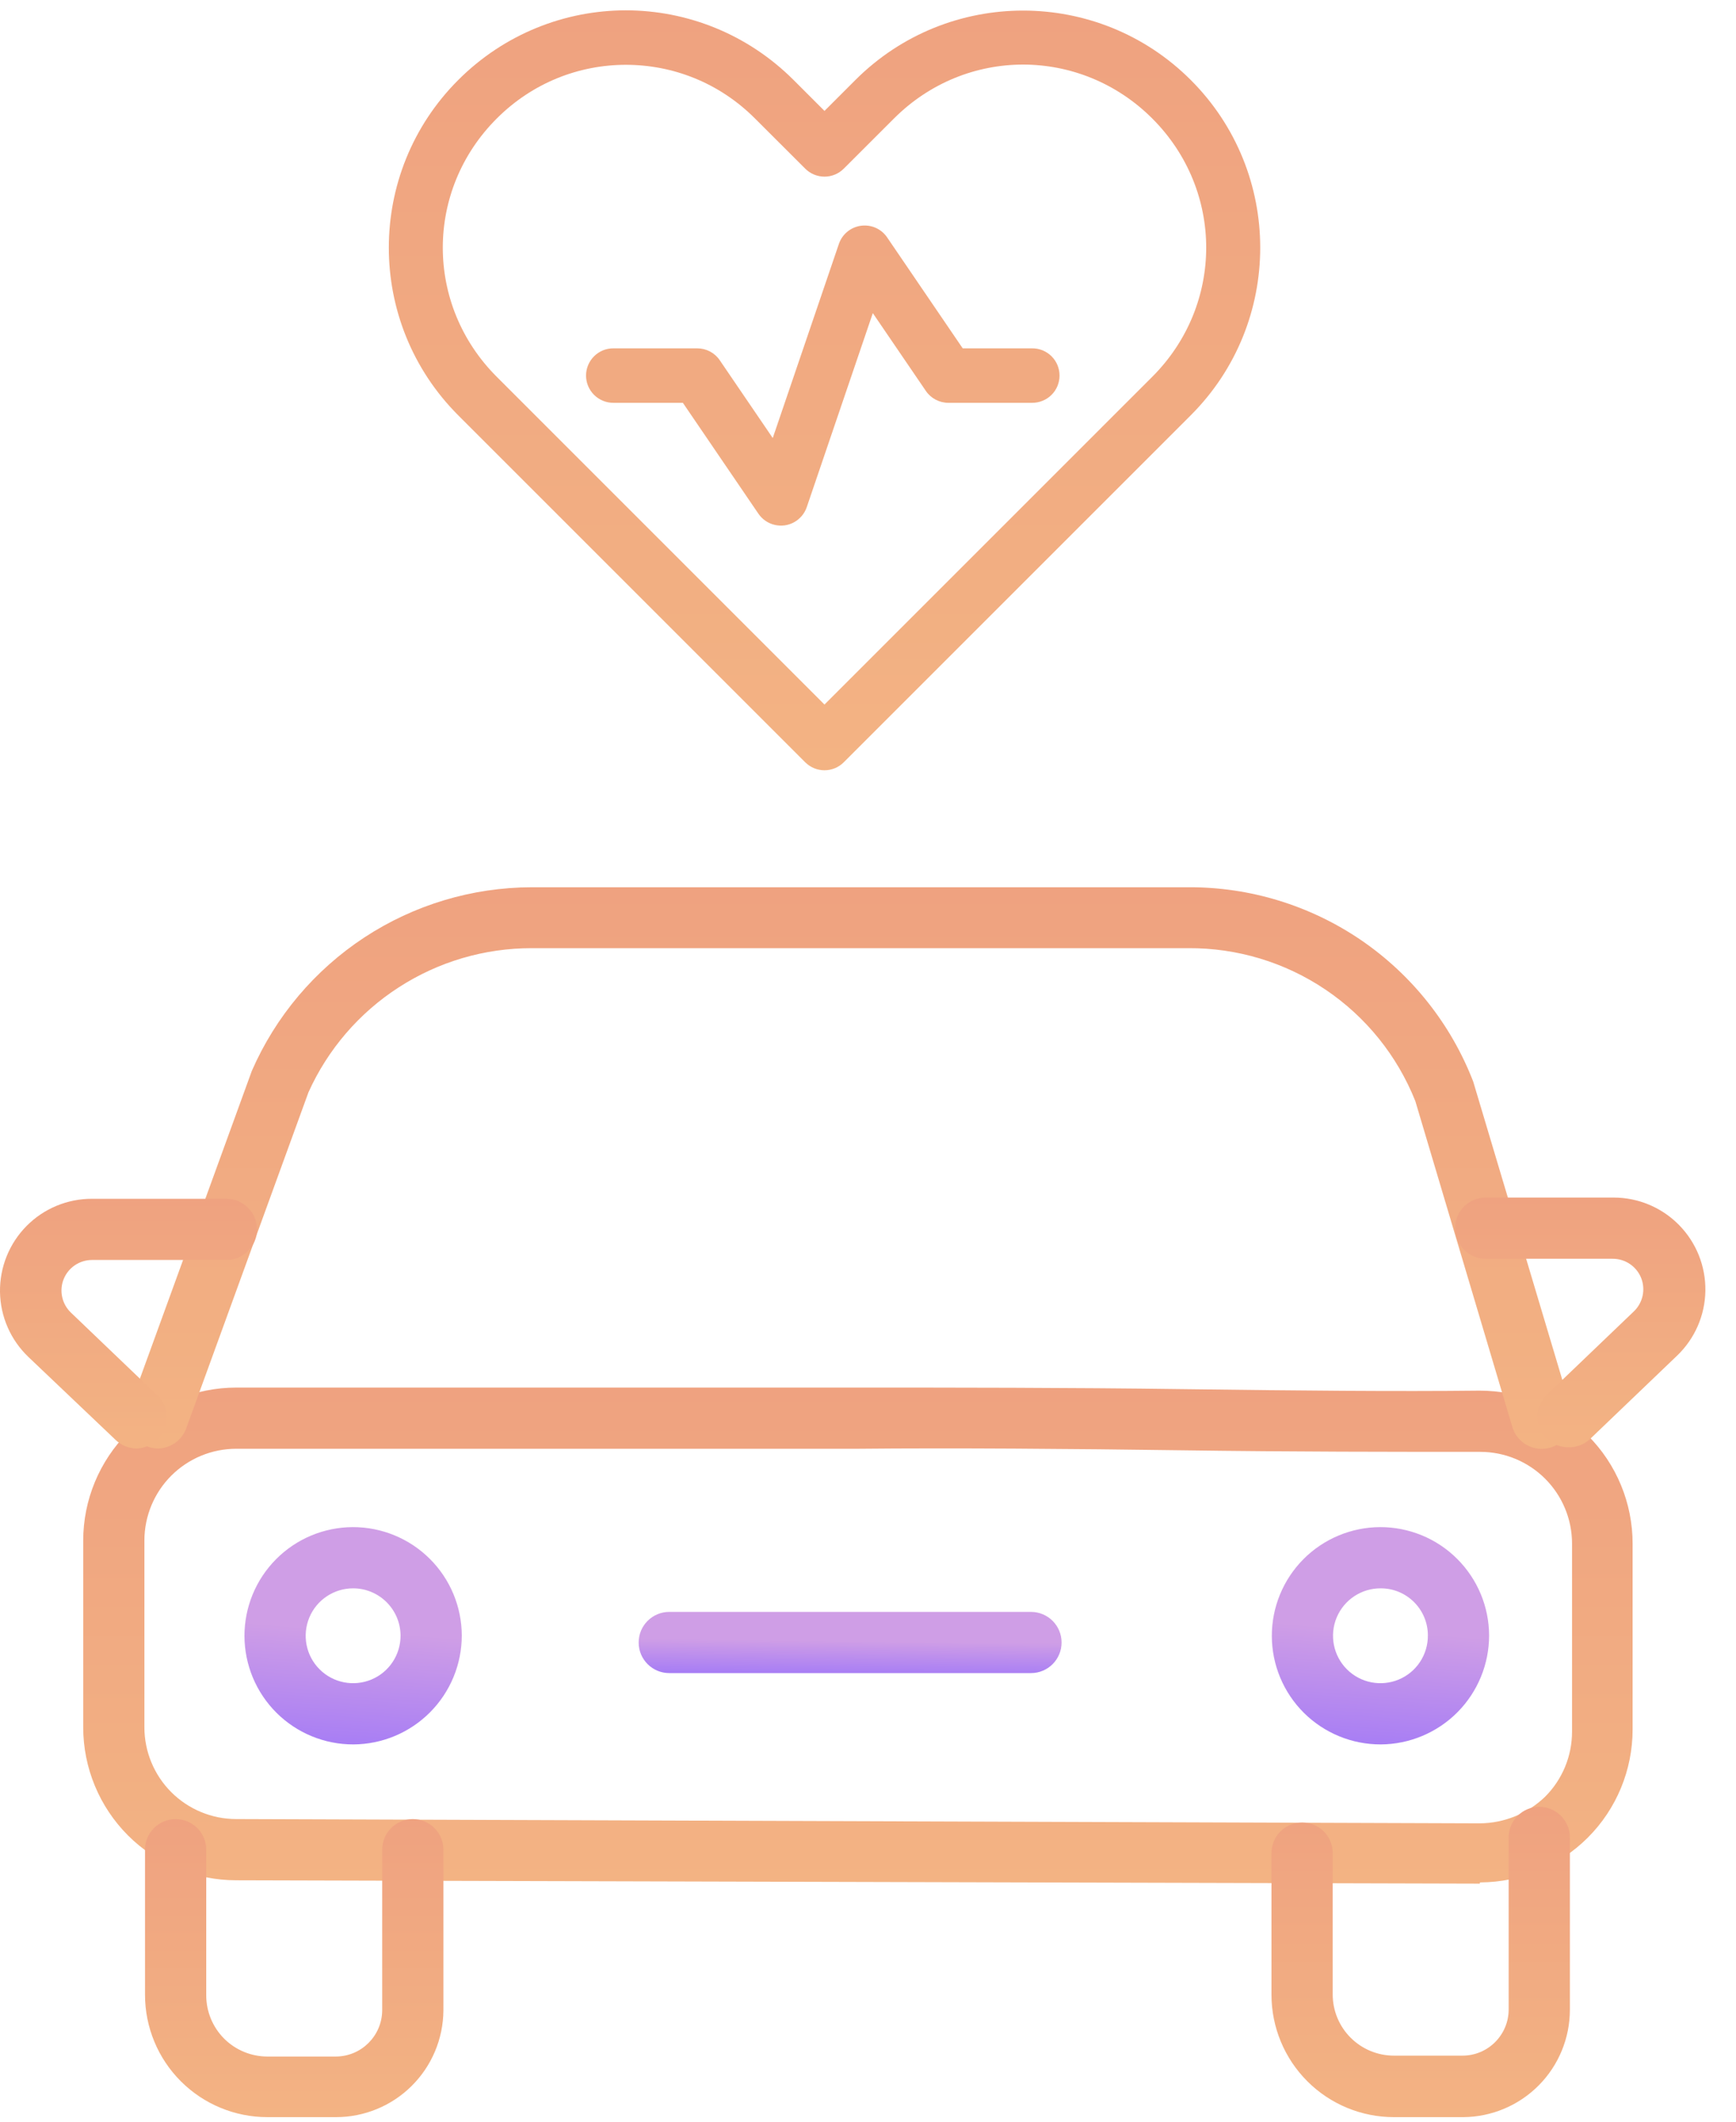
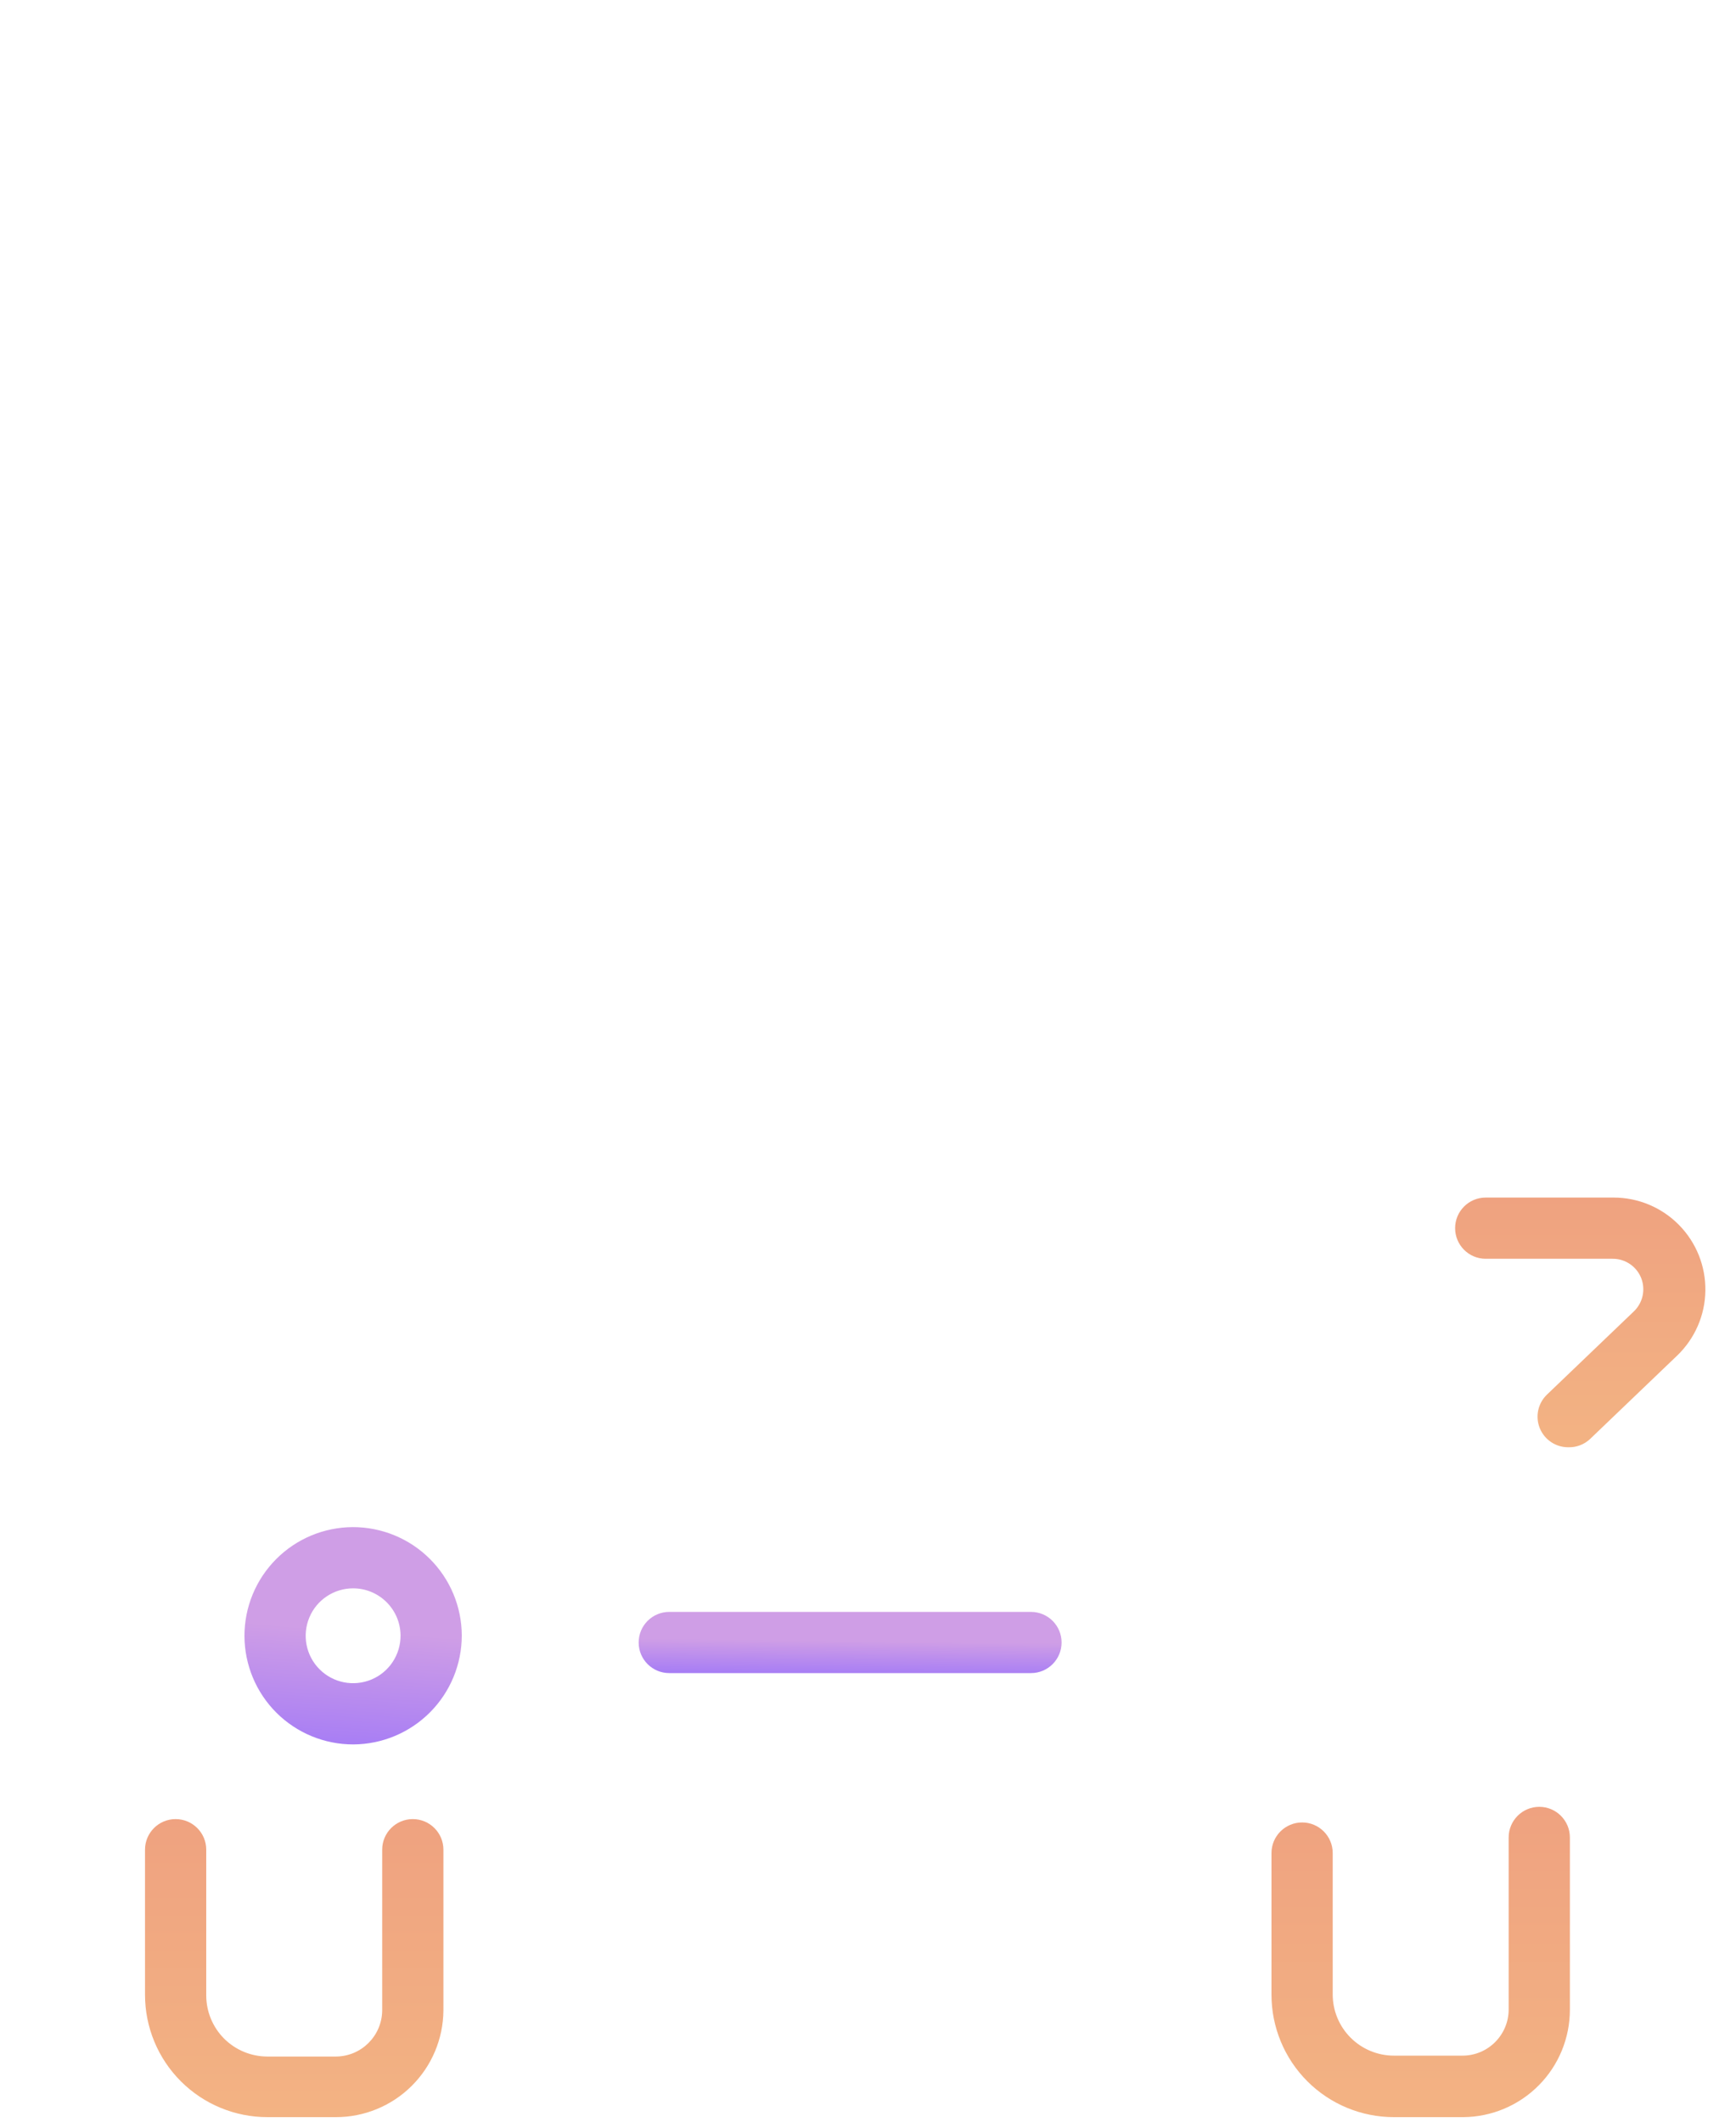
<svg xmlns="http://www.w3.org/2000/svg" width="45" height="55" viewBox="0 0 45 55" fill="none">
  <g clip-path="url(#clip0_457_738)">
    <path d="M16.224 0.268C14.653 0.268 13.077 0.874 11.878 2.074C9.479 4.473 9.479 8.366 11.878 10.766L13.179 12.067L20.873 19.761C21.006 19.893 21.185 19.968 21.372 19.968C21.559 19.968 21.739 19.893 21.871 19.761L29.565 12.067L30.866 10.766L30.867 10.765H30.867C33.267 8.366 33.267 4.473 30.867 2.074C28.468 -0.325 24.574 -0.326 22.174 2.073L21.372 2.875L20.57 2.073C19.37 0.874 17.795 0.268 16.224 0.268L16.224 0.268ZM26.521 1.674V1.674C27.729 1.675 28.937 2.141 29.869 3.072C31.733 4.936 31.732 7.903 29.869 9.767L28.567 11.068V11.068C28.567 11.068 28.567 11.069 28.567 11.069L21.372 18.264L12.876 9.767C11.012 7.904 11.012 4.936 12.876 3.073C13.808 2.141 15.014 1.68 16.224 1.68C17.435 1.68 18.64 2.14 19.571 3.072L20.874 4.373C21.006 4.505 21.185 4.579 21.373 4.579C21.56 4.579 21.739 4.505 21.871 4.373L23.173 3.072C24.105 2.14 25.312 1.674 26.521 1.674L26.521 1.674ZM22.393 5.846C22.249 5.85 22.11 5.898 21.994 5.983C21.878 6.069 21.791 6.188 21.745 6.324L20.031 11.355L18.657 9.338V9.338C18.526 9.145 18.308 9.03 18.074 9.03H15.905C15.716 9.028 15.535 9.101 15.401 9.234C15.267 9.366 15.191 9.547 15.191 9.736C15.191 9.924 15.267 10.105 15.401 10.238C15.535 10.37 15.716 10.444 15.905 10.442H17.701L19.66 13.318C19.759 13.463 19.909 13.566 20.08 13.606C20.251 13.647 20.431 13.623 20.584 13.538C20.738 13.453 20.855 13.314 20.912 13.148L22.625 8.117L23.999 10.133C24.13 10.326 24.349 10.442 24.582 10.442H26.752C26.94 10.444 27.122 10.37 27.256 10.238C27.39 10.105 27.465 9.924 27.465 9.736C27.465 9.547 27.39 9.366 27.256 9.234C27.122 9.101 26.94 9.028 26.752 9.03H24.955L22.996 6.154C22.861 5.955 22.634 5.839 22.393 5.846H22.393Z" fill="url(#paint0_linear_457_738)" />
  </g>
-   <path d="M38.362 48.813C38.366 48.82 38.361 48.829 38.352 48.829L6.123 48.742C5.071 48.742 4.063 48.324 3.318 47.58C2.575 46.836 2.157 45.827 2.157 44.776V39.937C2.157 38.885 2.575 37.876 3.318 37.132C4.062 36.388 5.071 35.97 6.123 35.97H22.235C24.678 35.97 27.724 35.97 30.667 36.01C33.61 36.049 36.22 36.073 38.354 36.049C39.406 36.049 40.415 36.467 41.159 37.211C41.903 37.955 42.32 38.964 42.32 40.016V44.831C42.32 45.883 41.903 46.892 41.159 47.636C40.419 48.375 39.417 48.793 38.372 48.797C38.364 48.797 38.358 48.806 38.362 48.813ZM6.123 37.556C5.492 37.556 4.887 37.807 4.44 38.253C3.994 38.7 3.743 39.305 3.743 39.936V44.775C3.743 45.406 3.994 46.012 4.44 46.458C4.887 46.904 5.492 47.155 6.123 47.155L38.362 47.266H38.362C38.993 47.261 39.598 47.014 40.052 46.576C40.5 46.128 40.751 45.52 40.75 44.886V40.015C40.75 39.384 40.499 38.779 40.053 38.333C39.606 37.886 39.001 37.636 38.37 37.636C36.188 37.636 33.507 37.636 30.659 37.596C27.811 37.556 24.686 37.532 22.25 37.556L6.123 37.556Z" fill="url(#paint1_linear_457_738)" />
-   <path d="M4.101 37.549C4.101 37.549 4.101 37.549 4.101 37.549C4.009 37.549 3.917 37.533 3.831 37.501C3.419 37.352 3.206 36.898 3.355 36.486L6.528 27.76C7.144 26.348 8.158 25.147 9.445 24.301C10.733 23.456 12.239 23.004 13.779 23H30.802C32.398 22.992 33.959 23.47 35.279 24.369C36.597 25.269 37.612 26.548 38.188 28.037L40.726 36.533C40.853 36.954 40.615 37.398 40.194 37.525C39.774 37.652 39.33 37.414 39.203 36.994L36.688 28.545C36.22 27.368 35.408 26.36 34.358 25.653C33.308 24.945 32.068 24.571 30.802 24.579H13.779C12.557 24.579 11.362 24.931 10.336 25.595C9.31 26.257 8.498 27.202 7.996 28.315L4.822 37.041C4.707 37.341 4.422 37.541 4.101 37.549C4.101 37.549 4.101 37.549 4.101 37.549Z" fill="url(#paint2_linear_457_738)" />
  <path d="M8.709 54.882C8.709 54.882 8.709 54.882 8.709 54.882H6.932C6.09 54.882 5.283 54.548 4.688 53.953C4.093 53.358 3.759 52.551 3.759 51.709V47.949C3.759 47.511 4.114 47.156 4.552 47.156C4.99 47.156 5.346 47.511 5.346 47.949V51.725C5.346 52.146 5.513 52.549 5.81 52.847C6.108 53.144 6.511 53.311 6.932 53.311H8.709H8.709C9.369 53.307 9.902 52.773 9.907 52.114V47.949C9.907 47.511 10.262 47.156 10.7 47.156C11.138 47.156 11.494 47.511 11.494 47.949V52.121C11.487 52.856 11.191 53.558 10.669 54.075C10.148 54.592 9.444 54.882 8.709 54.882C8.709 54.882 8.709 54.882 8.709 54.882Z" fill="url(#paint3_linear_457_738)" />
  <path d="M37.933 54.882C37.933 54.882 37.933 54.882 37.933 54.882H36.133C35.291 54.882 34.484 54.548 33.889 53.953C33.294 53.358 32.959 52.551 32.959 51.709V48.036C32.959 47.598 33.315 47.243 33.753 47.243C34.191 47.243 34.546 47.598 34.546 48.036V51.701C34.546 52.122 34.713 52.526 35.011 52.823C35.308 53.12 35.712 53.288 36.133 53.288H37.91C38.571 53.288 39.107 52.751 39.107 52.09V47.632C39.107 47.194 39.462 46.838 39.901 46.838C40.339 46.838 40.694 47.194 40.694 47.632V52.098C40.694 52.832 40.404 53.537 39.887 54.058C39.37 54.58 38.667 54.876 37.933 54.882C37.933 54.882 37.933 54.882 37.933 54.882Z" fill="url(#paint4_linear_457_738)" />
  <path d="M9.161 45.22C9.161 45.22 9.161 45.22 9.161 45.22C8.414 45.222 7.697 44.927 7.168 44.401C6.638 43.874 6.34 43.159 6.337 42.412C6.335 41.665 6.63 40.948 7.157 40.418C7.683 39.888 8.398 39.59 9.145 39.587C9.892 39.586 10.609 39.88 11.139 40.407C11.669 40.934 11.968 41.649 11.97 42.396C11.97 43.142 11.674 43.858 11.148 44.387C10.622 44.916 9.908 45.216 9.161 45.22C9.161 45.22 9.161 45.22 9.161 45.22ZM9.161 41.174C9.161 41.174 9.161 41.174 9.161 41.174C8.663 41.171 8.211 41.469 8.019 41.929C7.827 42.39 7.931 42.921 8.284 43.273C8.636 43.626 9.167 43.73 9.628 43.538C10.088 43.346 10.386 42.894 10.383 42.396C10.378 41.723 9.834 41.179 9.161 41.174C9.161 41.174 9.161 41.174 9.161 41.174Z" fill="url(#paint5_linear_457_738)" />
-   <path d="M35.792 45.22C35.792 45.22 35.792 45.22 35.792 45.22C35.045 45.222 34.328 44.927 33.798 44.401C33.269 43.874 32.97 43.159 32.968 42.412C32.966 41.665 33.261 40.948 33.787 40.418C34.314 39.888 35.029 39.59 35.776 39.587C36.523 39.586 37.24 39.88 37.769 40.407C38.299 40.934 38.598 41.649 38.6 42.396C38.6 43.142 38.304 43.858 37.779 44.387C37.252 44.916 36.538 45.216 35.792 45.22C35.792 45.22 35.792 45.22 35.792 45.22ZM35.792 41.174C35.792 41.174 35.792 41.174 35.792 41.174C35.293 41.171 34.842 41.469 34.649 41.929C34.457 42.39 34.562 42.921 34.914 43.273C35.267 43.626 35.798 43.73 36.258 43.538C36.718 43.346 37.016 42.894 37.013 42.396C37.013 41.721 36.467 41.174 35.792 41.174C35.792 41.174 35.792 41.174 35.792 41.174Z" fill="url(#paint6_linear_457_738)" />
  <path d="M26.725 43.371H17.348C16.91 43.371 16.555 43.016 16.555 42.578C16.555 42.14 16.91 41.785 17.348 41.785H26.725C27.163 41.785 27.518 42.14 27.518 42.578C27.518 43.016 27.163 43.371 26.725 43.371Z" fill="url(#paint7_linear_457_738)" />
-   <path d="M3.545 37.549C3.545 37.549 3.545 37.549 3.545 37.549C3.341 37.548 3.144 37.468 2.997 37.327L0.737 35.177C0.275 34.736 0.009 34.128 0 33.49C-0.009 32.852 0.239 32.236 0.687 31.782C1.136 31.328 1.748 31.074 2.386 31.076H5.869C6.307 31.076 6.662 31.431 6.662 31.869C6.662 32.307 6.307 32.662 5.869 32.662H2.386C2.061 32.662 1.769 32.86 1.649 33.162C1.53 33.462 1.606 33.804 1.839 34.027L4.092 36.184C4.092 36.184 4.092 36.184 4.092 36.184C4.092 36.184 4.092 36.184 4.092 36.185C4.4 36.494 4.4 36.994 4.092 37.303C3.949 37.453 3.752 37.541 3.545 37.549C3.545 37.549 3.545 37.549 3.545 37.549Z" fill="url(#paint8_linear_457_738)" />
  <path d="M40.654 37.517C40.654 37.517 40.654 37.517 40.654 37.517C40.33 37.519 40.037 37.324 39.914 37.023C39.792 36.722 39.865 36.378 40.099 36.153L42.352 33.995C42.585 33.773 42.66 33.43 42.542 33.13C42.422 32.828 42.129 32.63 41.804 32.631H38.512C38.074 32.631 37.719 32.276 37.719 31.837C37.719 31.399 38.074 31.044 38.512 31.044H41.828C42.465 31.044 43.076 31.3 43.523 31.755C43.97 32.209 44.216 32.824 44.206 33.461C44.197 34.098 43.931 34.705 43.47 35.145L41.217 37.303C41.065 37.446 40.863 37.523 40.654 37.517C40.654 37.517 40.654 37.517 40.654 37.517Z" fill="url(#paint9_linear_457_738)" />
  <defs>
    <linearGradient id="paint0_linear_457_738" x1="21.373" y1="0.268" x2="21.373" y2="19.968" gradientUnits="userSpaceOnUse">
      <stop stop-color="#EFA280" />
      <stop offset="1" stop-color="#F3B383" />
    </linearGradient>
    <linearGradient id="paint1_linear_457_738" x1="22.239" y1="35.97" x2="22.239" y2="48.829" gradientUnits="userSpaceOnUse">
      <stop stop-color="#EFA280" />
      <stop offset="1" stop-color="#F3B383" />
    </linearGradient>
    <linearGradient id="paint2_linear_457_738" x1="22.034" y1="23" x2="22.034" y2="37.559" gradientUnits="userSpaceOnUse">
      <stop stop-color="#EFA280" />
      <stop offset="1" stop-color="#F3B383" />
    </linearGradient>
    <linearGradient id="paint3_linear_457_738" x1="7.626" y1="47.156" x2="7.626" y2="54.882" gradientUnits="userSpaceOnUse">
      <stop stop-color="#EFA280" />
      <stop offset="1" stop-color="#F3B383" />
    </linearGradient>
    <linearGradient id="paint4_linear_457_738" x1="36.827" y1="46.838" x2="36.827" y2="54.882" gradientUnits="userSpaceOnUse">
      <stop stop-color="#EFA280" />
      <stop offset="1" stop-color="#F3B383" />
    </linearGradient>
    <linearGradient id="paint5_linear_457_738" x1="9.682" y1="42.299" x2="9.395" y2="46.15" gradientUnits="userSpaceOnUse">
      <stop stop-color="#CF9EE6" />
      <stop offset="0.906" stop-color="#A178F7" />
      <stop offset="1" stop-color="#C495EA" />
    </linearGradient>
    <linearGradient id="paint6_linear_457_738" x1="36.312" y1="42.299" x2="36.025" y2="46.15" gradientUnits="userSpaceOnUse">
      <stop stop-color="#CF9EE6" />
      <stop offset="0.906" stop-color="#A178F7" />
      <stop offset="1" stop-color="#C495EA" />
    </linearGradient>
    <linearGradient id="paint7_linear_457_738" x1="23.064" y1="42.548" x2="23.052" y2="43.639" gradientUnits="userSpaceOnUse">
      <stop stop-color="#CF9EE6" />
      <stop offset="0.906" stop-color="#A178F7" />
      <stop offset="1" stop-color="#C495EA" />
    </linearGradient>
    <linearGradient id="paint8_linear_457_738" x1="3.331" y1="31.076" x2="3.331" y2="37.549" gradientUnits="userSpaceOnUse">
      <stop stop-color="#EFA280" />
      <stop offset="1" stop-color="#F3B383" />
    </linearGradient>
    <linearGradient id="paint9_linear_457_738" x1="40.963" y1="31.044" x2="40.963" y2="37.517" gradientUnits="userSpaceOnUse">
      <stop stop-color="#EFA280" />
      <stop offset="1" stop-color="#F3B383" />
    </linearGradient>
    <clipPath id="clip0_457_738">
-       <rect width="22.745" height="20" fill="white" transform="translate(10)" />
-     </clipPath>
+       </clipPath>
  </defs>
</svg>